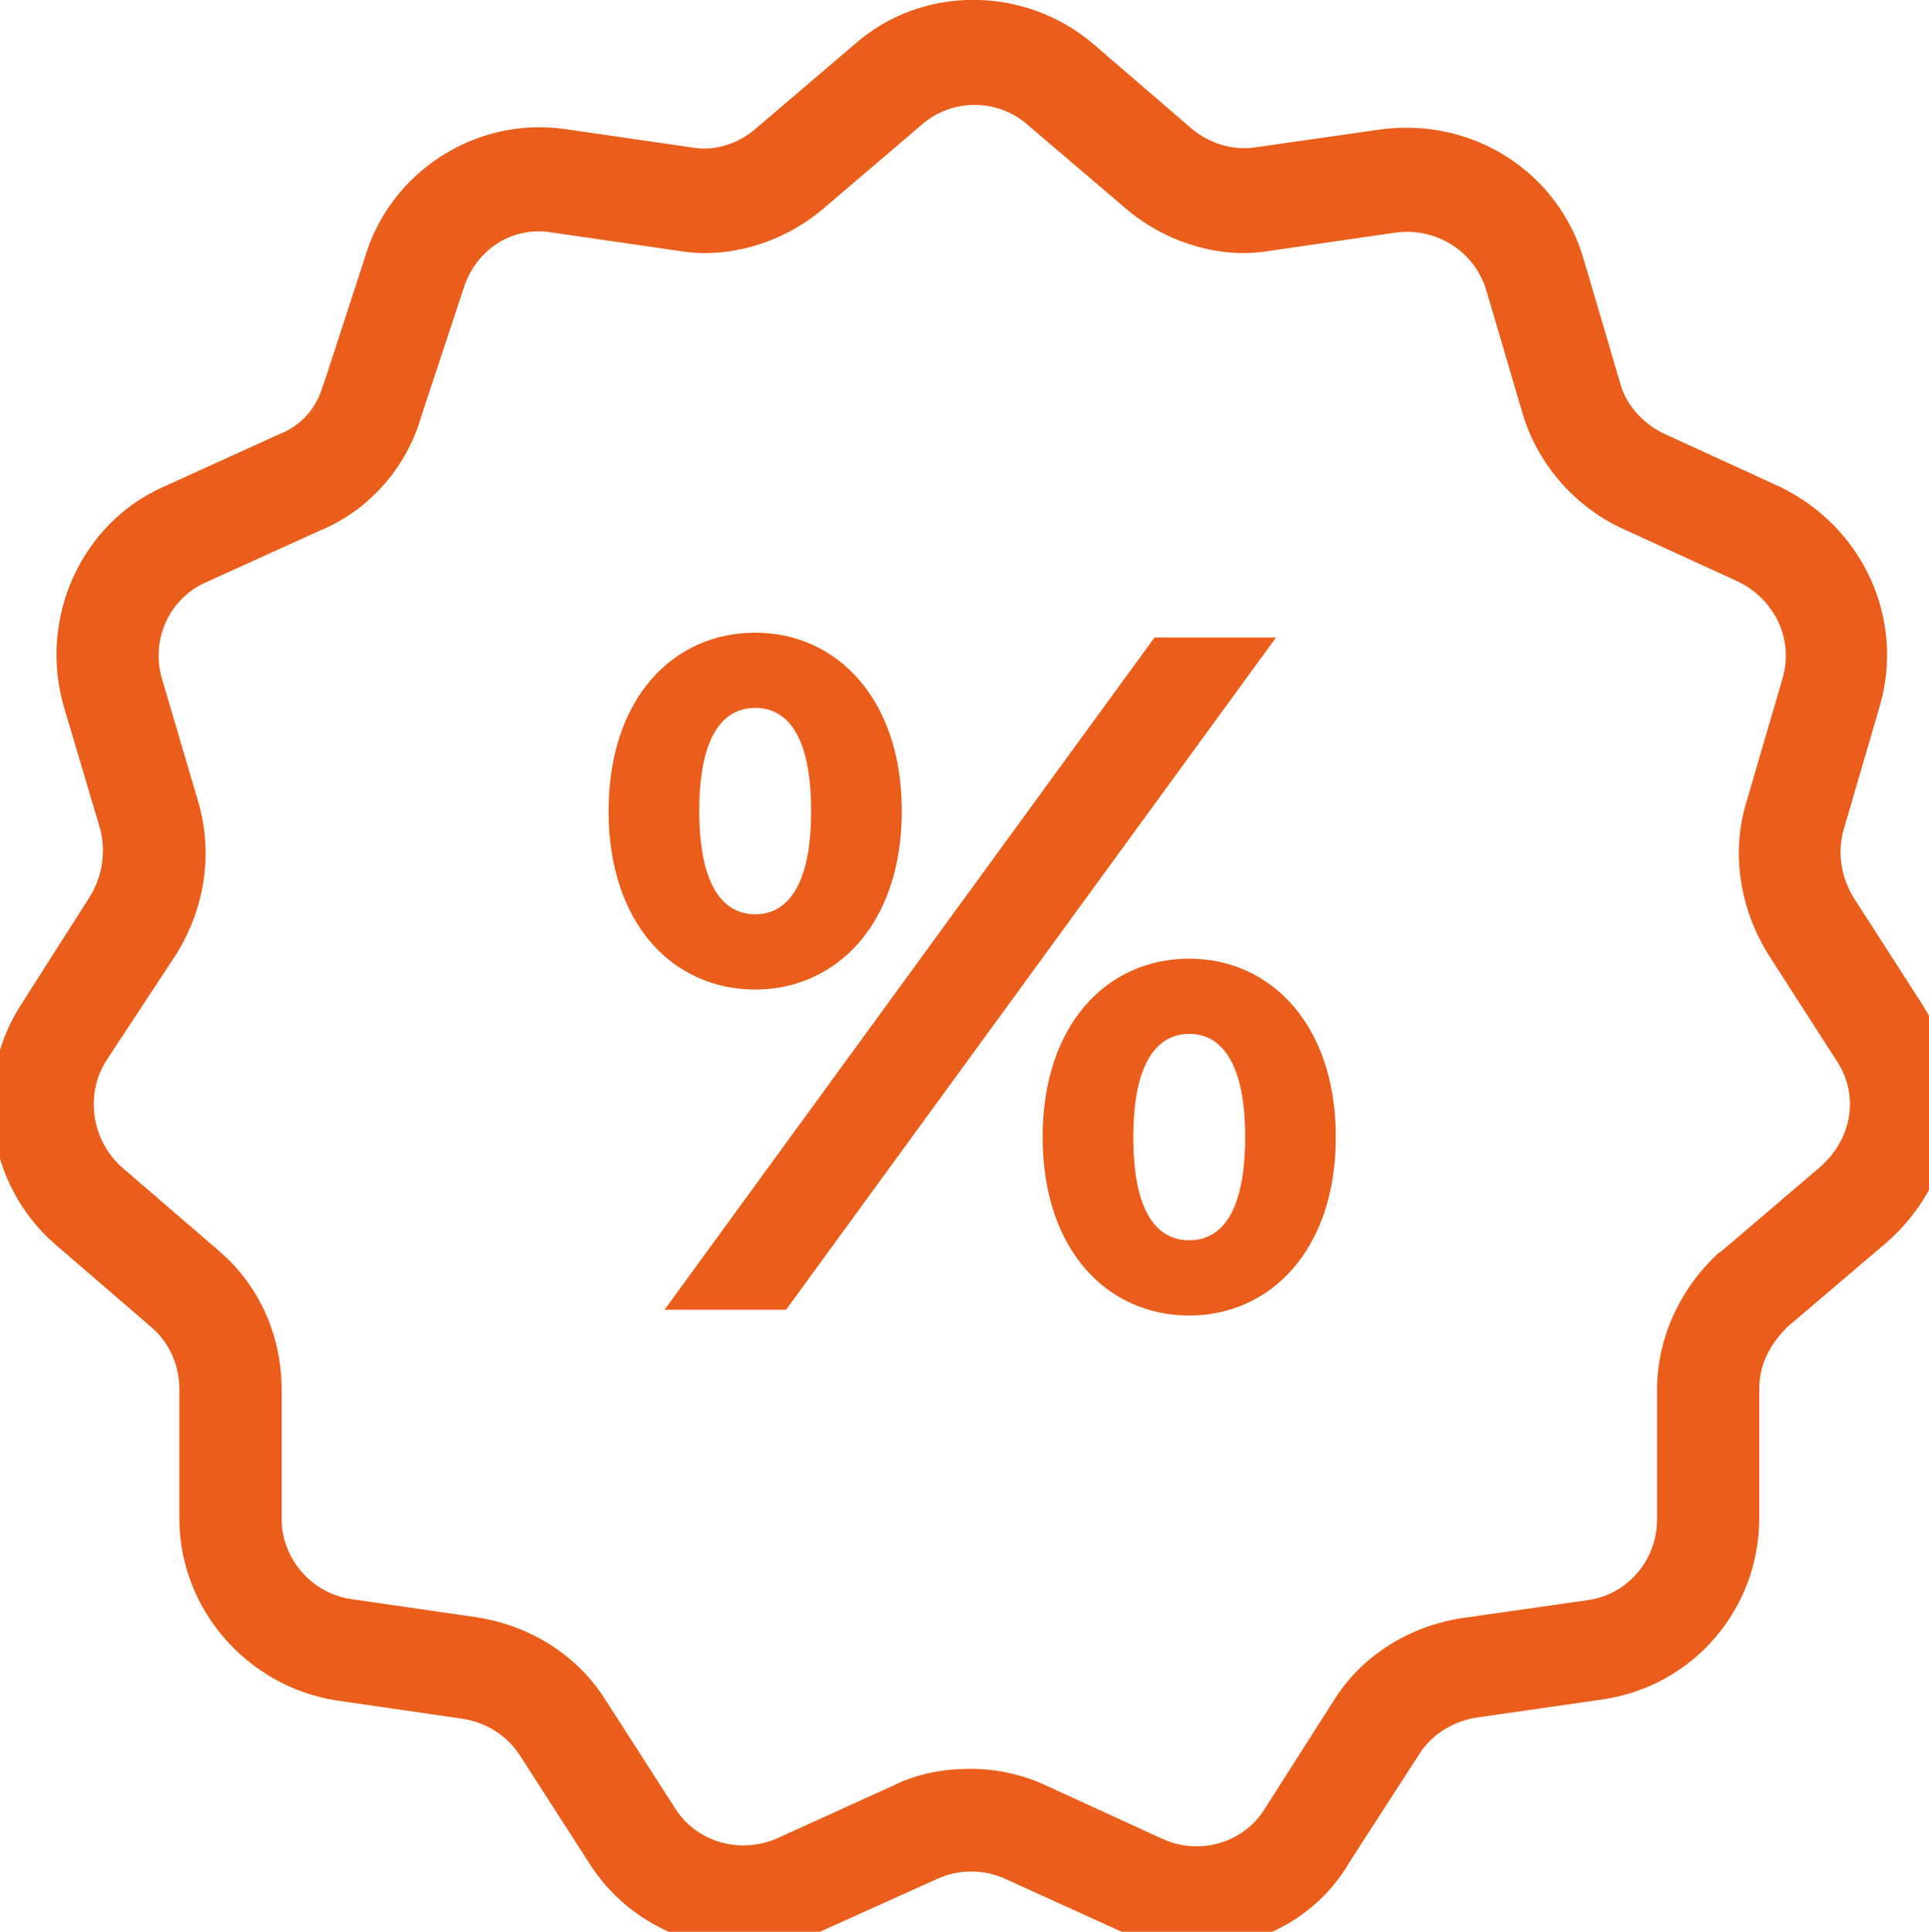
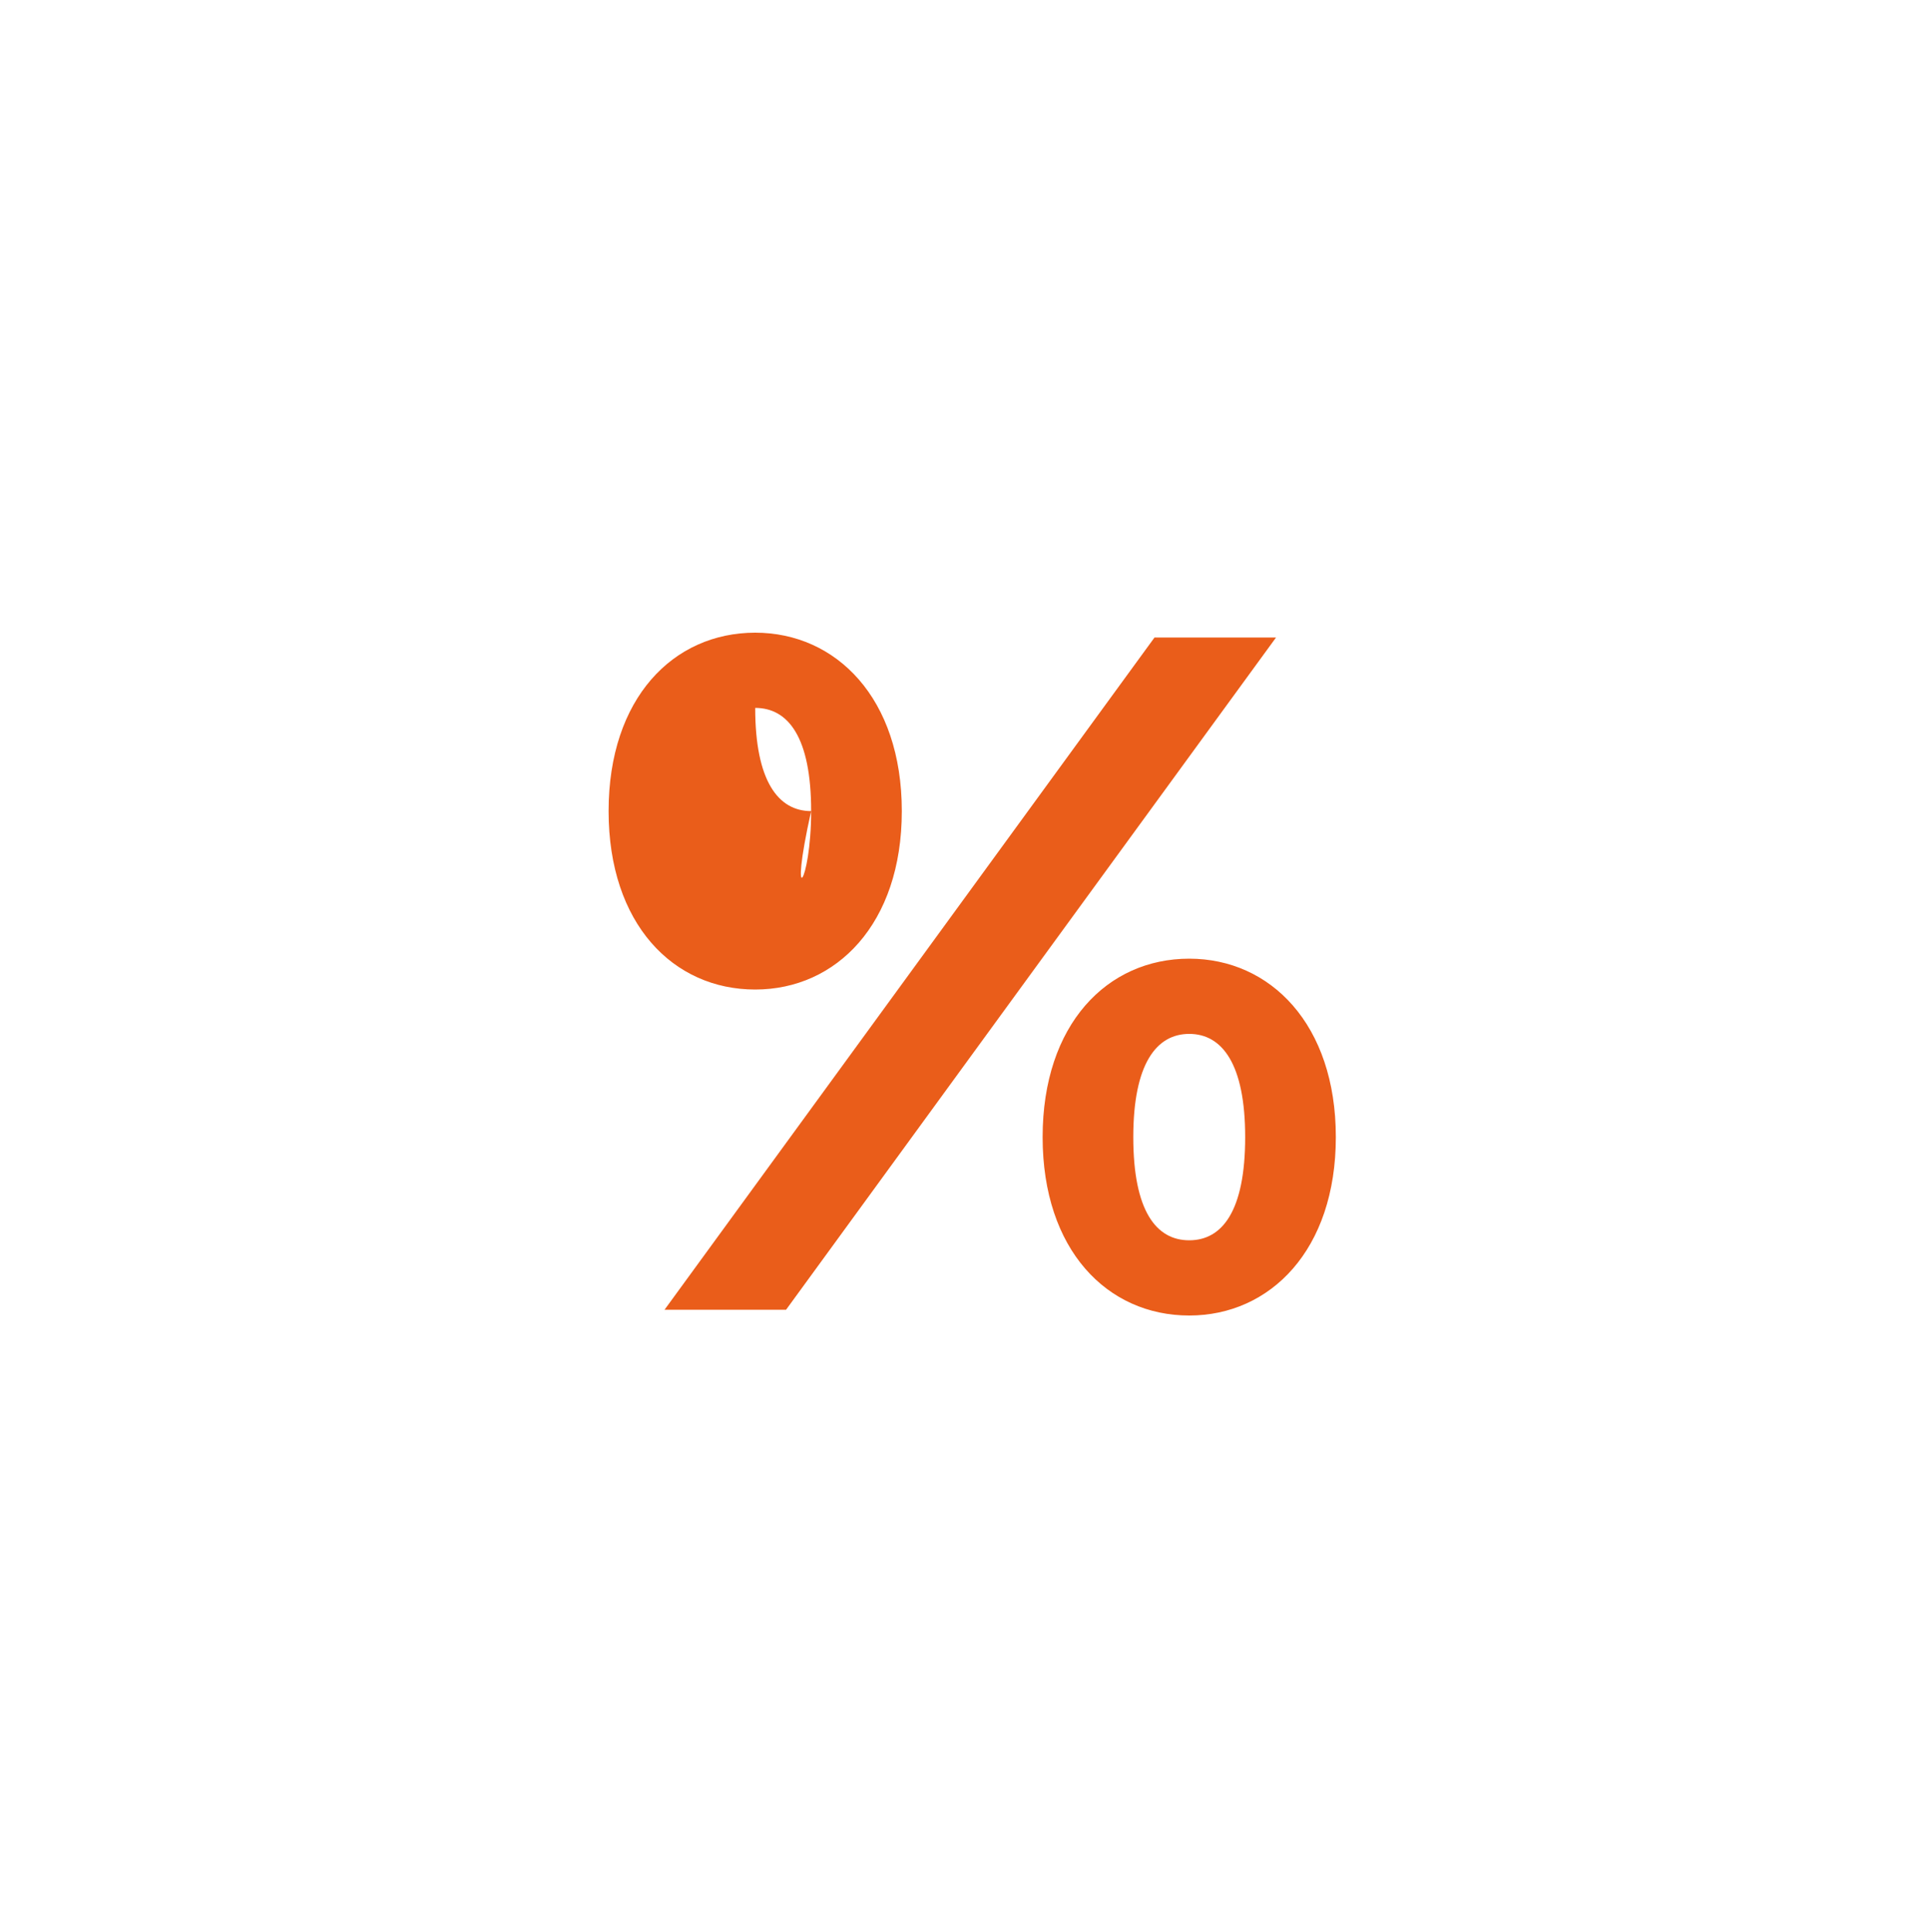
<svg xmlns="http://www.w3.org/2000/svg" version="1.1" id="Capa_1" x="0px" y="0px" width="200px" height="200.3px" viewBox="0 0 200 200.3" style="enable-background:new 0 0 200 200.3;" xml:space="preserve">
  <style type="text/css">
	.st0{fill:#EA5D1A;}
</style>
  <title>configure</title>
  <g>
    <g>
-       <path class="st0" d="M124.1,202c-2.6,0-5.3-0.5-7.8-1.7l-12.1-5.5c-2.2-1-4.8-1-7,0L85,200.3c-8.6,3.9-18.9,0.8-23.9-7.1L53.9,182    c-1.3-2-3.4-3.4-6-3.8l-13.1-1.9c-9.3-1.5-16.2-9.6-16.2-18.8v-13.4c0-2.5-1-4.8-2.8-6.4L5.7,129c-7.1-6.2-8.6-16.8-3.6-24.7    L9.3,93c1.3-2.1,1.7-4.6,1.1-7L6.6,73.2c-2.6-9.1,1.8-18.9,10.3-22.7L29,45c2.3-0.9,3.9-2.8,4.5-5.1l0.1-0.2l4.2-12.9    c2.6-9,11.6-14.8,20.9-13.4l13.1,1.9c2.3,0.4,4.8-0.4,6.6-2l10.2-8.7c7-6.2,17.7-6.1,24.8,0l10.1,8.7c1.9,1.6,4.3,2.3,6.5,2    l13.3-1.9c9.5-1.2,18.3,4.5,20.9,13.5l3.8,12.9c0.6,2.2,2.4,4.2,4.6,5.2l12,5.5c8.6,4.2,12.9,13.7,10.3,22.7l-3.8,13    c-0.6,2.3-0.2,4.8,1.1,6.9l7.2,11.2c5.1,8.1,3.4,18.4-4,24.7l-10.1,8.6c-1.3,1.3-2.9,3.4-2.9,6.4v13.4c0,9.4-6.8,17.4-16.2,18.8    l-13.2,1.9c-2.4,0.4-4.6,1.8-5.8,3.7l-7.3,11.3C136.6,198.8,130.4,202,124.1,202z M100.6,183.4c2.7,0,5.5,0.6,8,1.8l12,5.5    c3.8,1.7,8.3,0.4,10.5-3.1l7.2-11.3c2.8-4.5,7.6-7.6,13.1-8.5l13.3-1.9c4.1-0.6,7.1-4.2,7.1-8.3v-13.4c0-5.4,2.3-10.5,6.4-14.3    l0.2-0.1l10.2-8.7c3.4-2.9,4.2-7.4,1.9-11l-7.2-11.2c-2.9-4.7-3.8-10.4-2.3-15.5l3.8-13c1.2-4-0.7-8.2-4.6-10.1l-12-5.5    c-5-2.3-8.8-6.8-10.3-11.8l-3.8-12.9c-1.2-4-5.1-6.5-9.3-6l-13.1,1.9c-5.1,0.9-10.8-0.8-15-4.4l-10.2-8.7c-3.1-2.7-7.8-2.7-10.9,0    l-10.2,8.7c-4.2,3.6-9.9,5.3-15.1,4.4l-13.1-1.9c-4.2-0.7-8,1.9-9.2,6l-4.3,13c-1.5,5.3-5.4,9.8-10.5,11.9l-11.9,5.4    c-3.8,1.7-5.7,6-4.5,10l3.8,12.9c1.5,5.3,0.6,10.9-2.3,15.6L11,110c-2.2,3.5-1.5,8.2,1.6,11l10.1,8.7c4.2,3.6,6.5,8.8,6.5,14.4    v13.4c0,4.1,3.1,7.7,7.2,8.3l13.1,1.9c5.7,0.9,10.5,4.1,13.3,8.6l7.2,11.2c2.2,3.5,6.7,4.8,10.6,3.1l12.1-5.5    C95.1,183.9,97.9,183.4,100.6,183.4z" />
-     </g>
+       </g>
  </g>
  <g>
    <g>
-       <path class="st0" d="M63.1,84.1c0-11.7,6.7-18.5,15.2-18.5c8.4,0,15.2,6.8,15.2,18.5s-6.8,18.5-15.2,18.5    C69.8,102.6,63.1,95.8,63.1,84.1z M119.7,66.1h12.6l-50.8,69.7H68.9L119.7,66.1z M84.1,84.1c0-7.7-2.4-10.7-5.8-10.7    c-3.4,0-5.8,3-5.8,10.7c0,7.6,2.4,10.7,5.8,10.7C81.7,94.8,84.1,91.7,84.1,84.1z M108.1,117.9c0-11.7,6.7-18.5,15.2-18.5    c8.4,0,15.2,6.8,15.2,18.5s-6.8,18.5-15.2,18.5C114.8,136.4,108.1,129.6,108.1,117.9z M129.1,117.9c0-7.6-2.4-10.7-5.8-10.7    c-3.4,0-5.8,3.1-5.8,10.7c0,7.7,2.4,10.7,5.8,10.7C126.7,128.6,129.1,125.6,129.1,117.9z" />
+       <path class="st0" d="M63.1,84.1c0-11.7,6.7-18.5,15.2-18.5c8.4,0,15.2,6.8,15.2,18.5s-6.8,18.5-15.2,18.5    C69.8,102.6,63.1,95.8,63.1,84.1z M119.7,66.1h12.6l-50.8,69.7H68.9L119.7,66.1z M84.1,84.1c0-7.7-2.4-10.7-5.8-10.7    c0,7.6,2.4,10.7,5.8,10.7C81.7,94.8,84.1,91.7,84.1,84.1z M108.1,117.9c0-11.7,6.7-18.5,15.2-18.5    c8.4,0,15.2,6.8,15.2,18.5s-6.8,18.5-15.2,18.5C114.8,136.4,108.1,129.6,108.1,117.9z M129.1,117.9c0-7.6-2.4-10.7-5.8-10.7    c-3.4,0-5.8,3.1-5.8,10.7c0,7.7,2.4,10.7,5.8,10.7C126.7,128.6,129.1,125.6,129.1,117.9z" />
    </g>
  </g>
</svg>